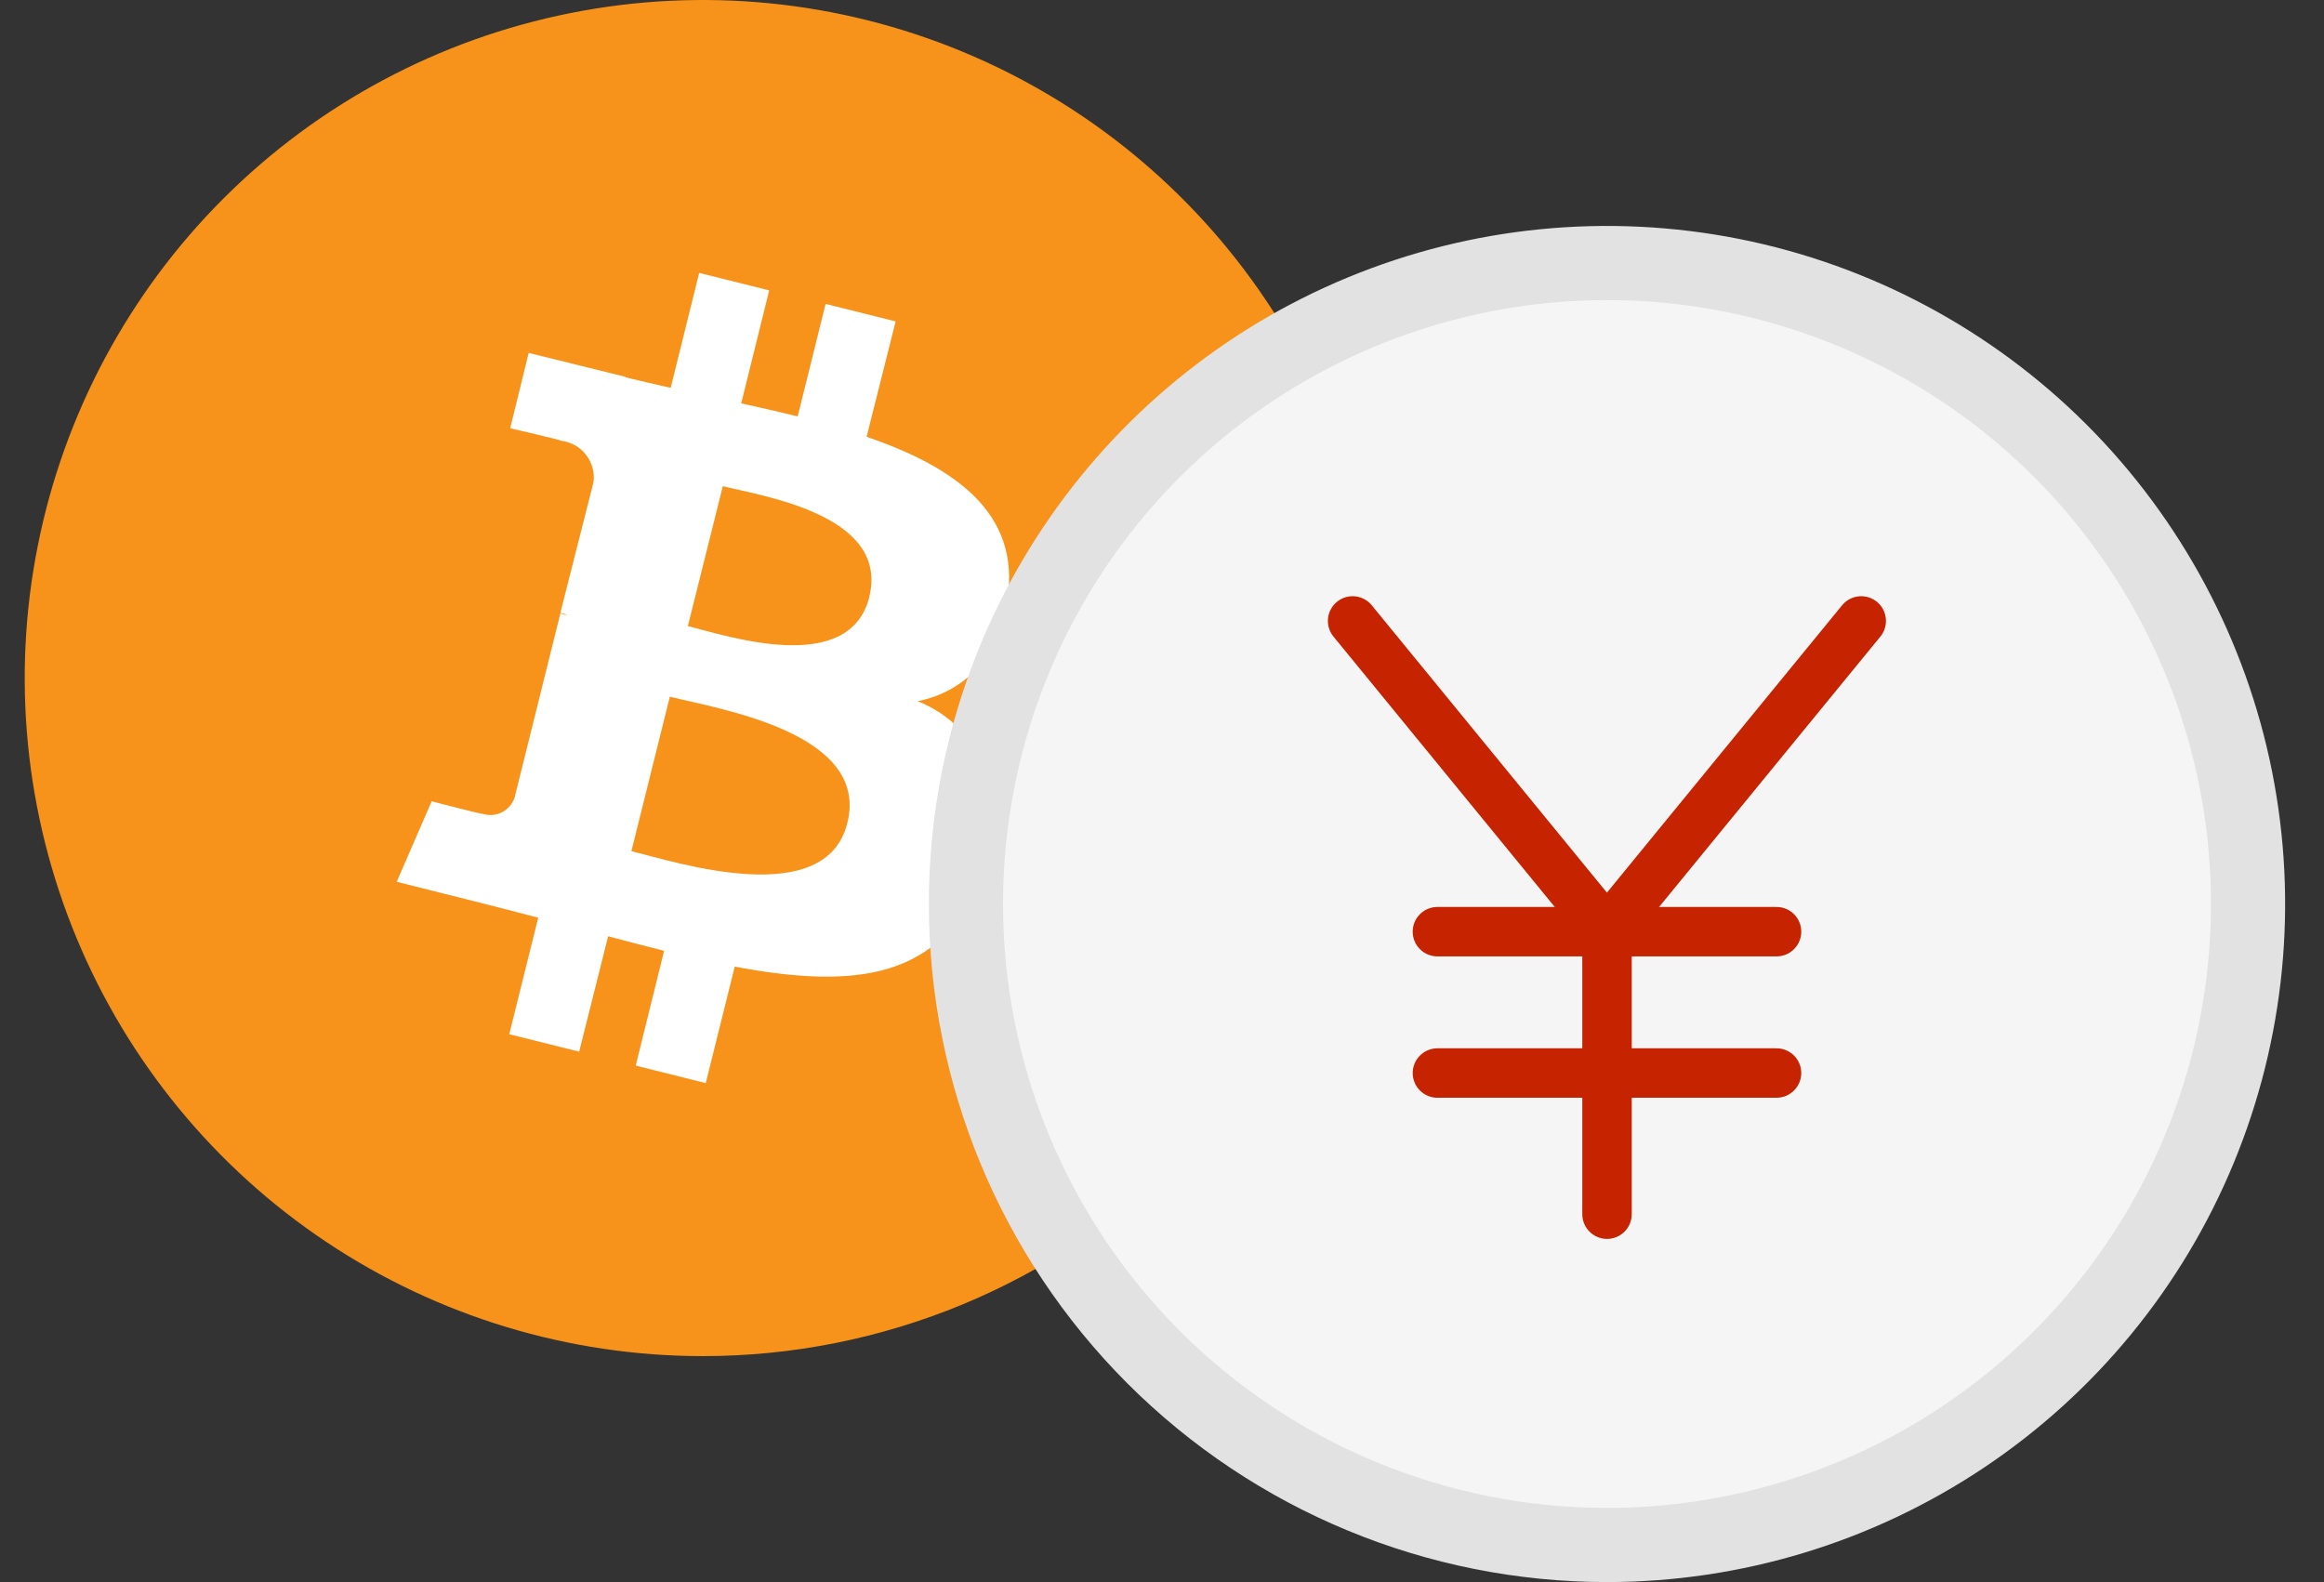
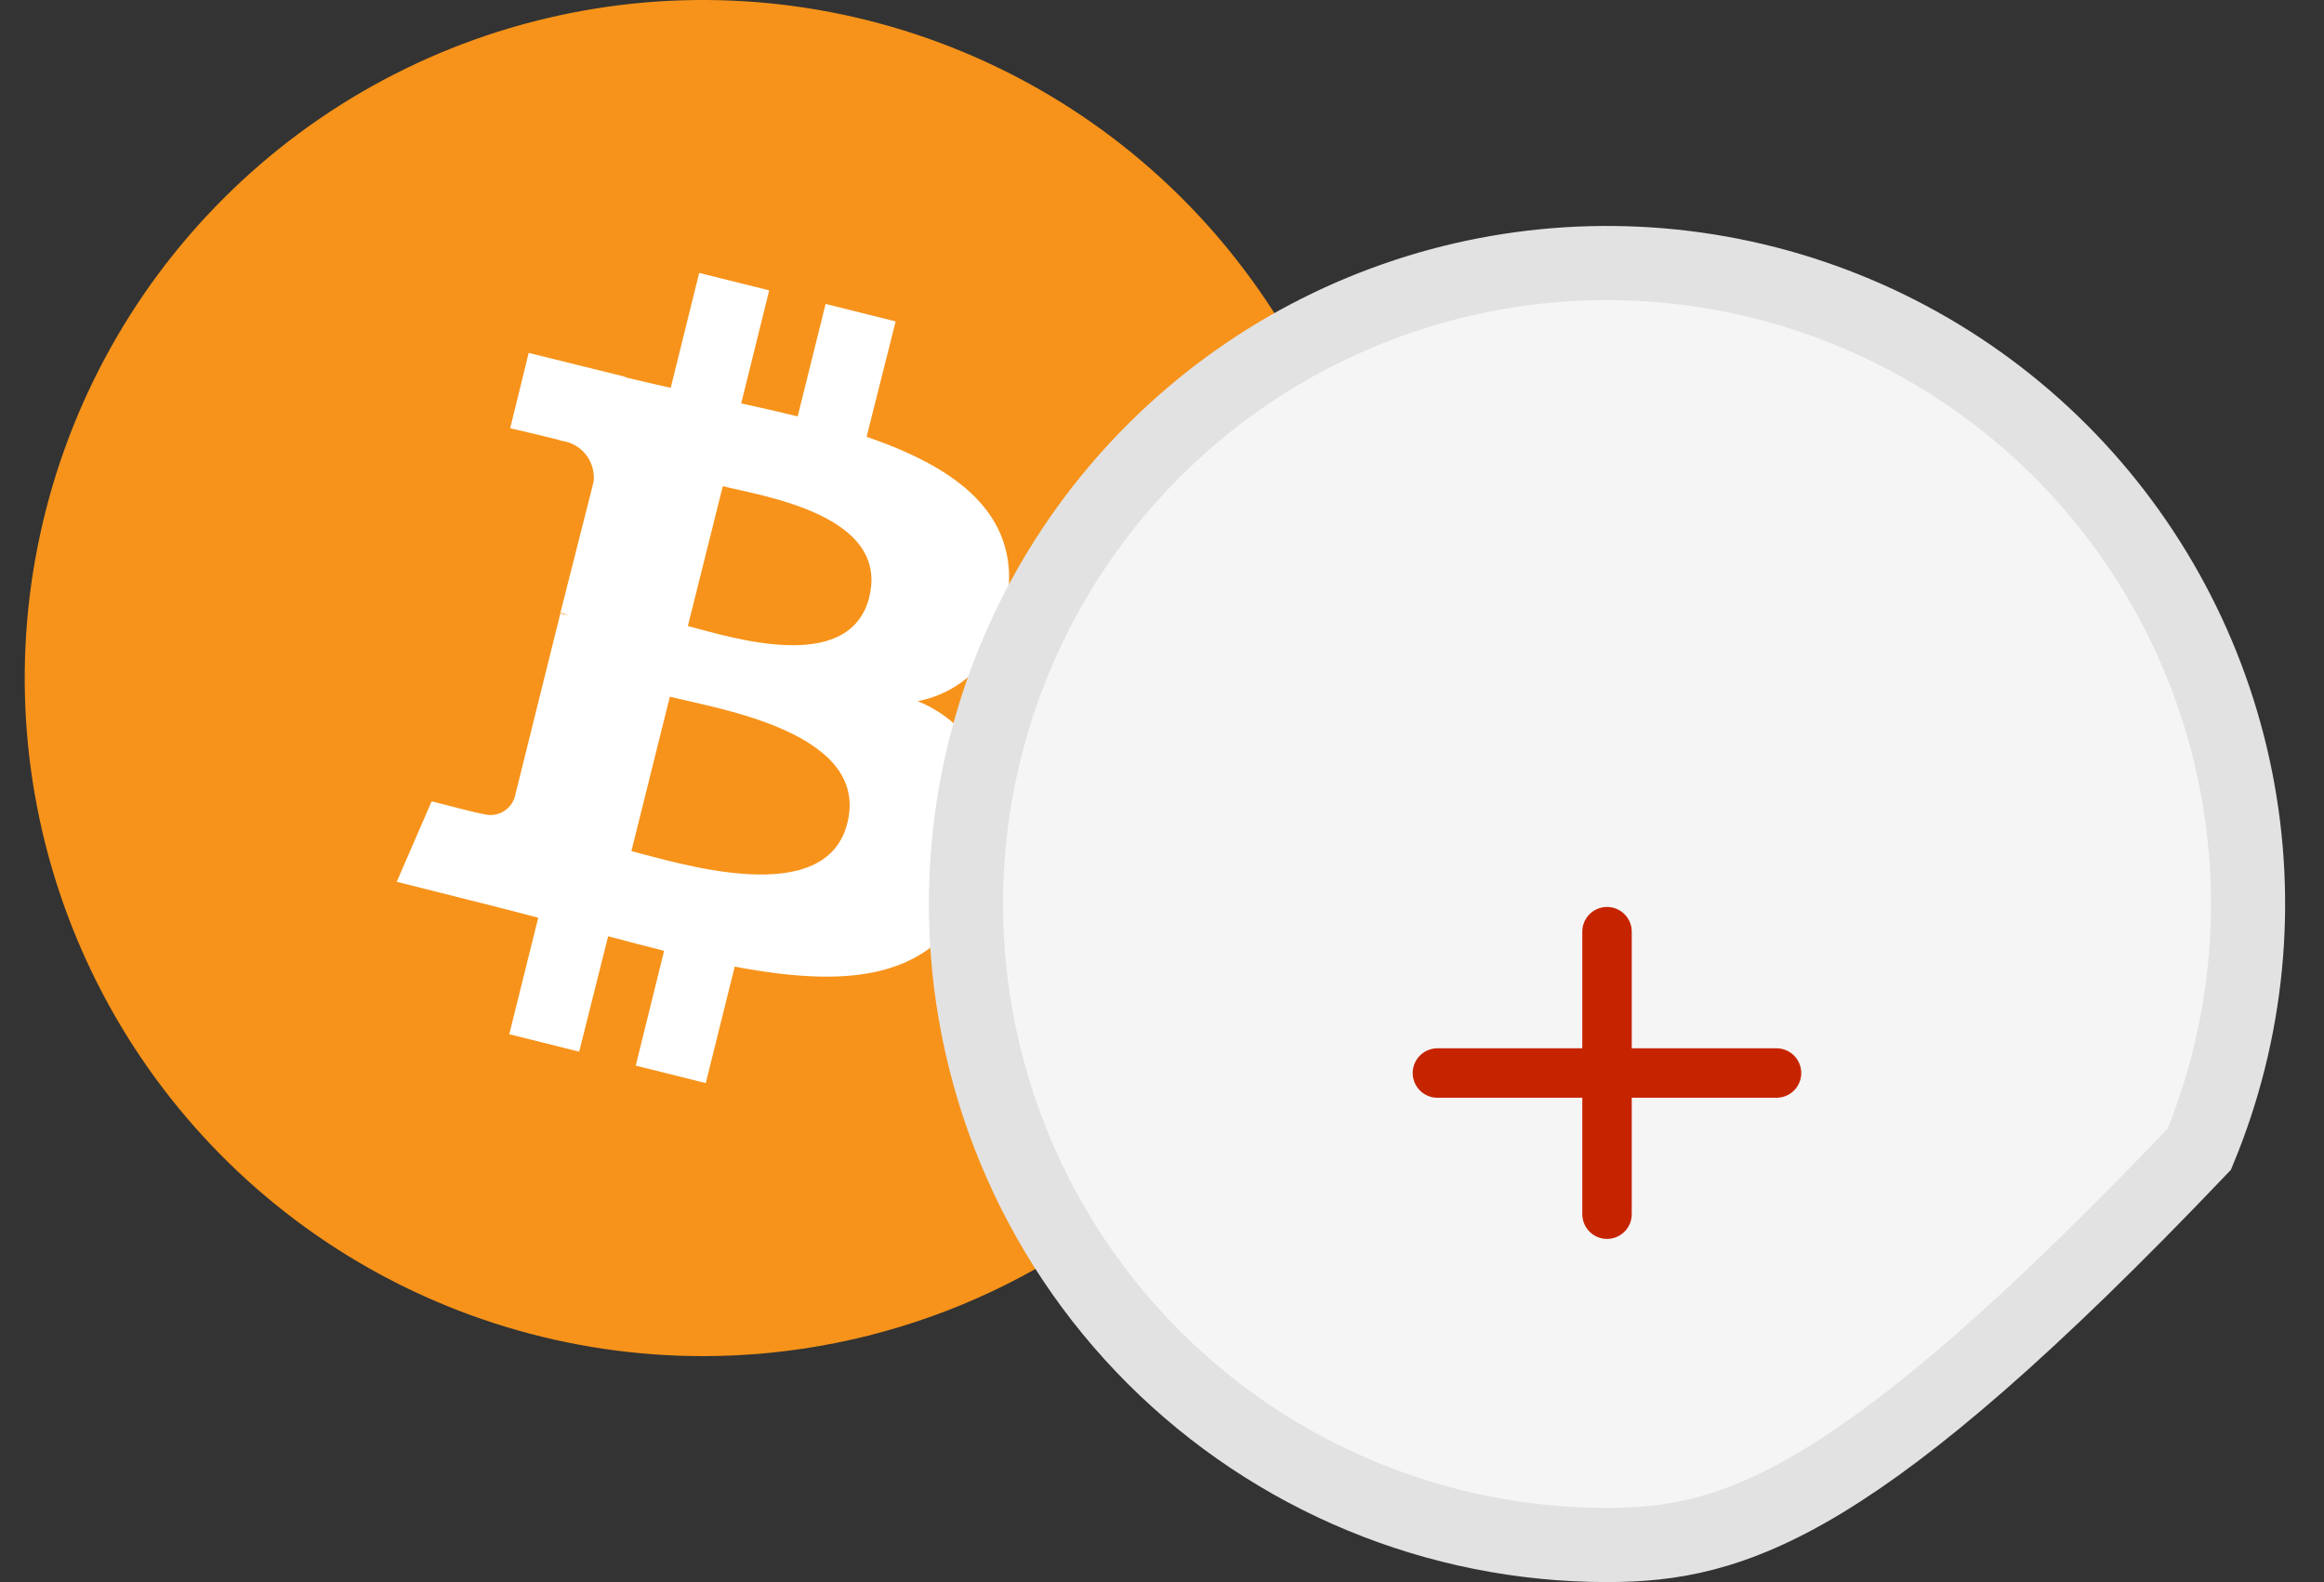
<svg xmlns="http://www.w3.org/2000/svg" width="47" height="32" viewBox="0 0 47 32" fill="none">
  <rect x="0" y="0" width="47" height="32" fill="#333333" stroke="none" />
  <path d="M27.929 13.714C27.929 11.002 27.124 8.35 25.617 6.095C24.11 3.84 21.968 2.082 19.462 1.044C16.957 0.006 14.199 -0.266 11.539 0.264C8.878 0.793 6.435 2.099 4.517 4.017C2.599 5.935 1.293 8.378 0.764 11.039C0.234 13.699 0.506 16.457 1.544 18.962C2.582 21.468 4.34 23.61 6.595 25.117C8.85 26.624 11.502 27.429 14.214 27.429C17.852 27.429 21.34 25.984 23.912 23.412C26.484 20.84 27.929 17.352 27.929 13.714Z" fill="#F7931A" />
  <path d="M20.377 12.101C20.63 10.383 19.326 9.452 17.526 8.835L18.113 6.501L16.697 6.147L16.132 8.422C15.758 8.331 15.37 8.241 14.99 8.159L15.556 5.873L14.14 5.52L13.564 7.845C13.25 7.774 12.945 7.703 12.65 7.632V7.622L10.692 7.138L10.318 8.662C10.318 8.662 11.348 8.899 11.348 8.915C11.545 8.938 11.725 9.038 11.848 9.194C11.971 9.349 12.027 9.547 12.005 9.744L11.333 12.395C11.386 12.405 11.437 12.422 11.486 12.445C11.434 12.437 11.383 12.423 11.333 12.406L10.408 16.128C10.366 16.258 10.275 16.366 10.154 16.428C10.033 16.49 9.892 16.502 9.762 16.46C9.773 16.48 8.73 16.207 8.73 16.207L8.023 17.835L9.873 18.3C10.218 18.39 10.551 18.472 10.885 18.562L10.299 20.918L11.713 21.271L12.299 18.937C12.683 19.039 13.061 19.139 13.431 19.231L12.857 21.553L14.273 21.907L14.859 19.551C17.285 20.008 19.105 19.823 19.863 17.629C20.02 17.32 20.11 16.981 20.128 16.635C20.147 16.289 20.093 15.943 19.97 15.618C19.848 15.294 19.659 14.999 19.416 14.752C19.173 14.505 18.881 14.311 18.559 14.182C19.051 14.087 19.497 13.83 19.826 13.453C20.156 13.076 20.351 12.6 20.38 12.099M17.136 16.648C16.7 18.406 13.729 17.457 12.769 17.215L13.547 14.091C14.507 14.335 17.601 14.809 17.136 16.648ZM17.581 12.076C17.177 13.684 14.71 12.864 13.911 12.663L14.618 9.833C15.417 10.036 17.994 10.409 17.579 12.076" fill="white" />
-   <path d="M19.535 18.285C19.535 15.72 20.296 13.214 21.72 11.082C23.145 8.95 25.169 7.288 27.538 6.307C29.907 5.326 32.514 5.069 35.029 5.569C37.544 6.07 39.853 7.304 41.667 9.117C43.48 10.931 44.714 13.241 45.215 15.755C45.715 18.27 45.458 20.877 44.477 23.246C43.496 25.615 41.834 27.64 39.702 29.064C37.57 30.488 35.063 31.249 32.499 31.249C29.061 31.249 25.764 29.883 23.332 27.452C20.901 25.02 19.535 21.723 19.535 18.285Z" fill="#F5F5F5" stroke="#E2E2E2" stroke-width="1.5" />
+   <path d="M19.535 18.285C19.535 15.72 20.296 13.214 21.72 11.082C23.145 8.95 25.169 7.288 27.538 6.307C29.907 5.326 32.514 5.069 35.029 5.569C37.544 6.07 39.853 7.304 41.667 9.117C43.48 10.931 44.714 13.241 45.215 15.755C45.715 18.27 45.458 20.877 44.477 23.246C37.57 30.488 35.063 31.249 32.499 31.249C29.061 31.249 25.764 29.883 23.332 27.452C20.901 25.02 19.535 21.723 19.535 18.285Z" fill="#F5F5F5" stroke="#E2E2E2" stroke-width="1.5" />
  <path d="M29.07 21.703H35.928" stroke="#C62400" stroke-linecap="round" stroke-linejoin="round" />
-   <path d="M29.07 18.844H35.928" stroke="#C62400" stroke-linecap="round" stroke-linejoin="round" />
  <path d="M32.5 18.844V24.558" stroke="#C62400" stroke-linecap="round" stroke-linejoin="round" />
-   <path d="M37.641 12.559L32.498 18.844L27.355 12.559" stroke="#C62400" stroke-linecap="round" stroke-linejoin="round" />
</svg>